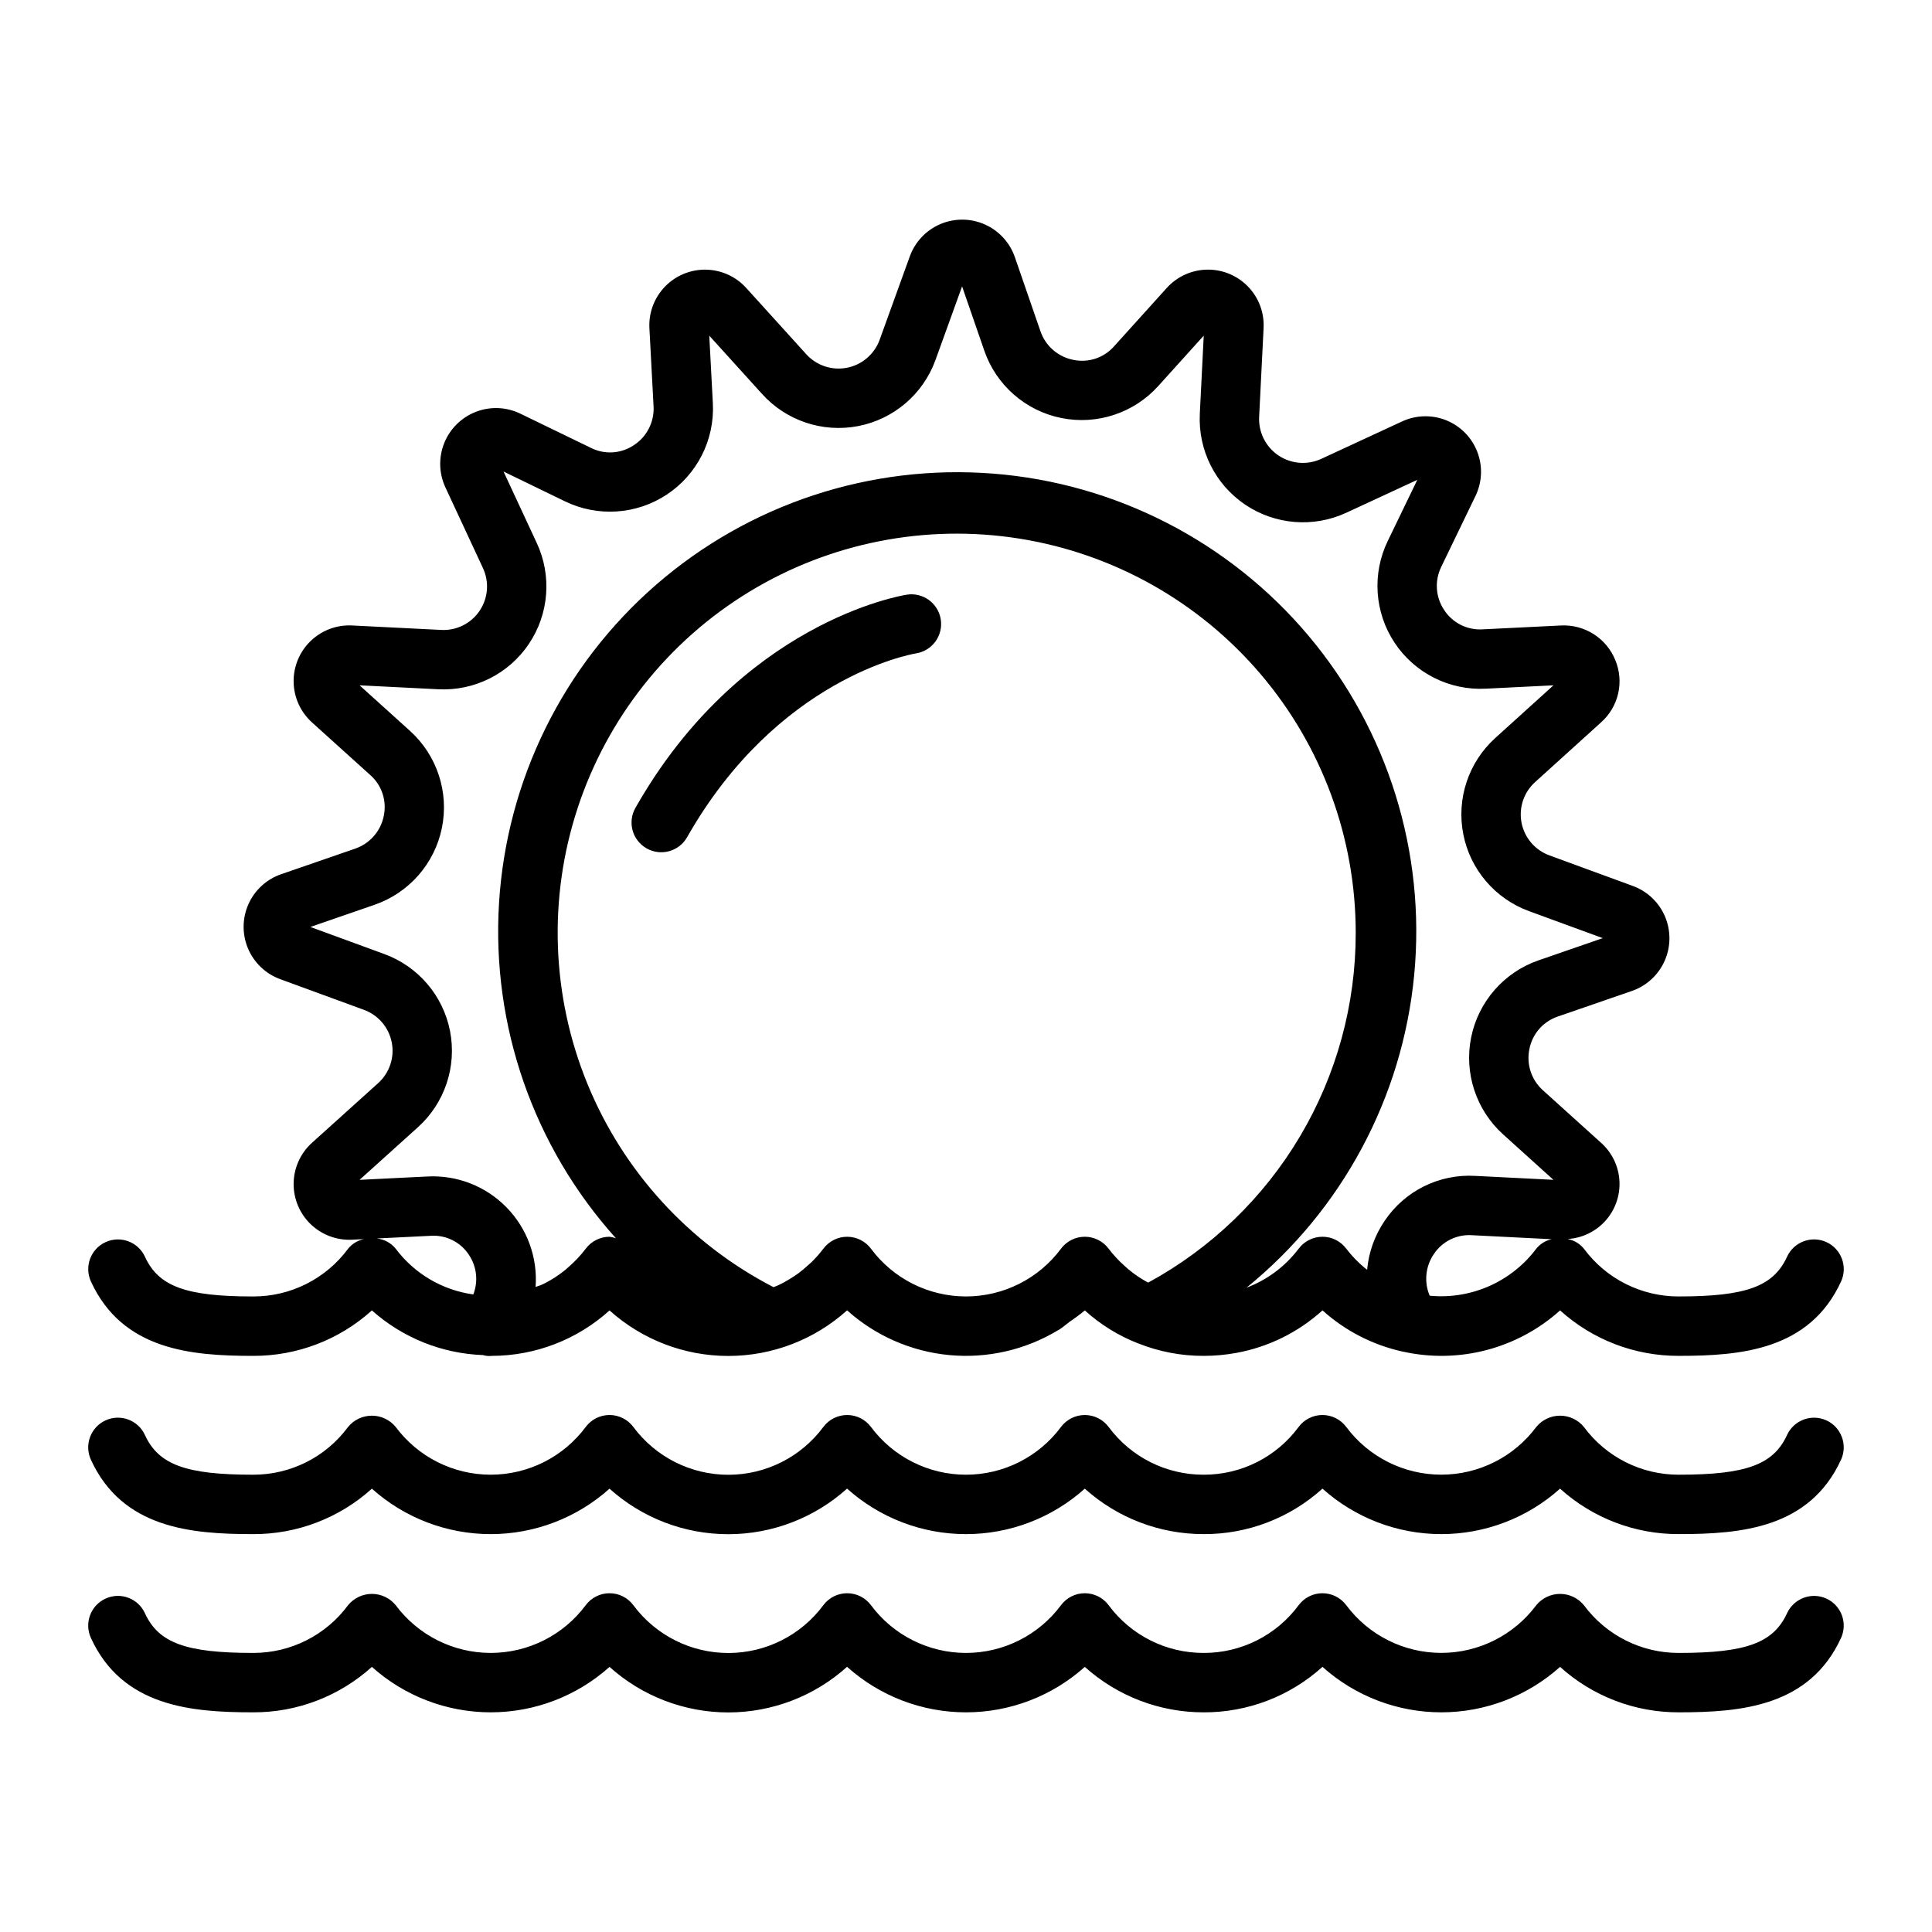
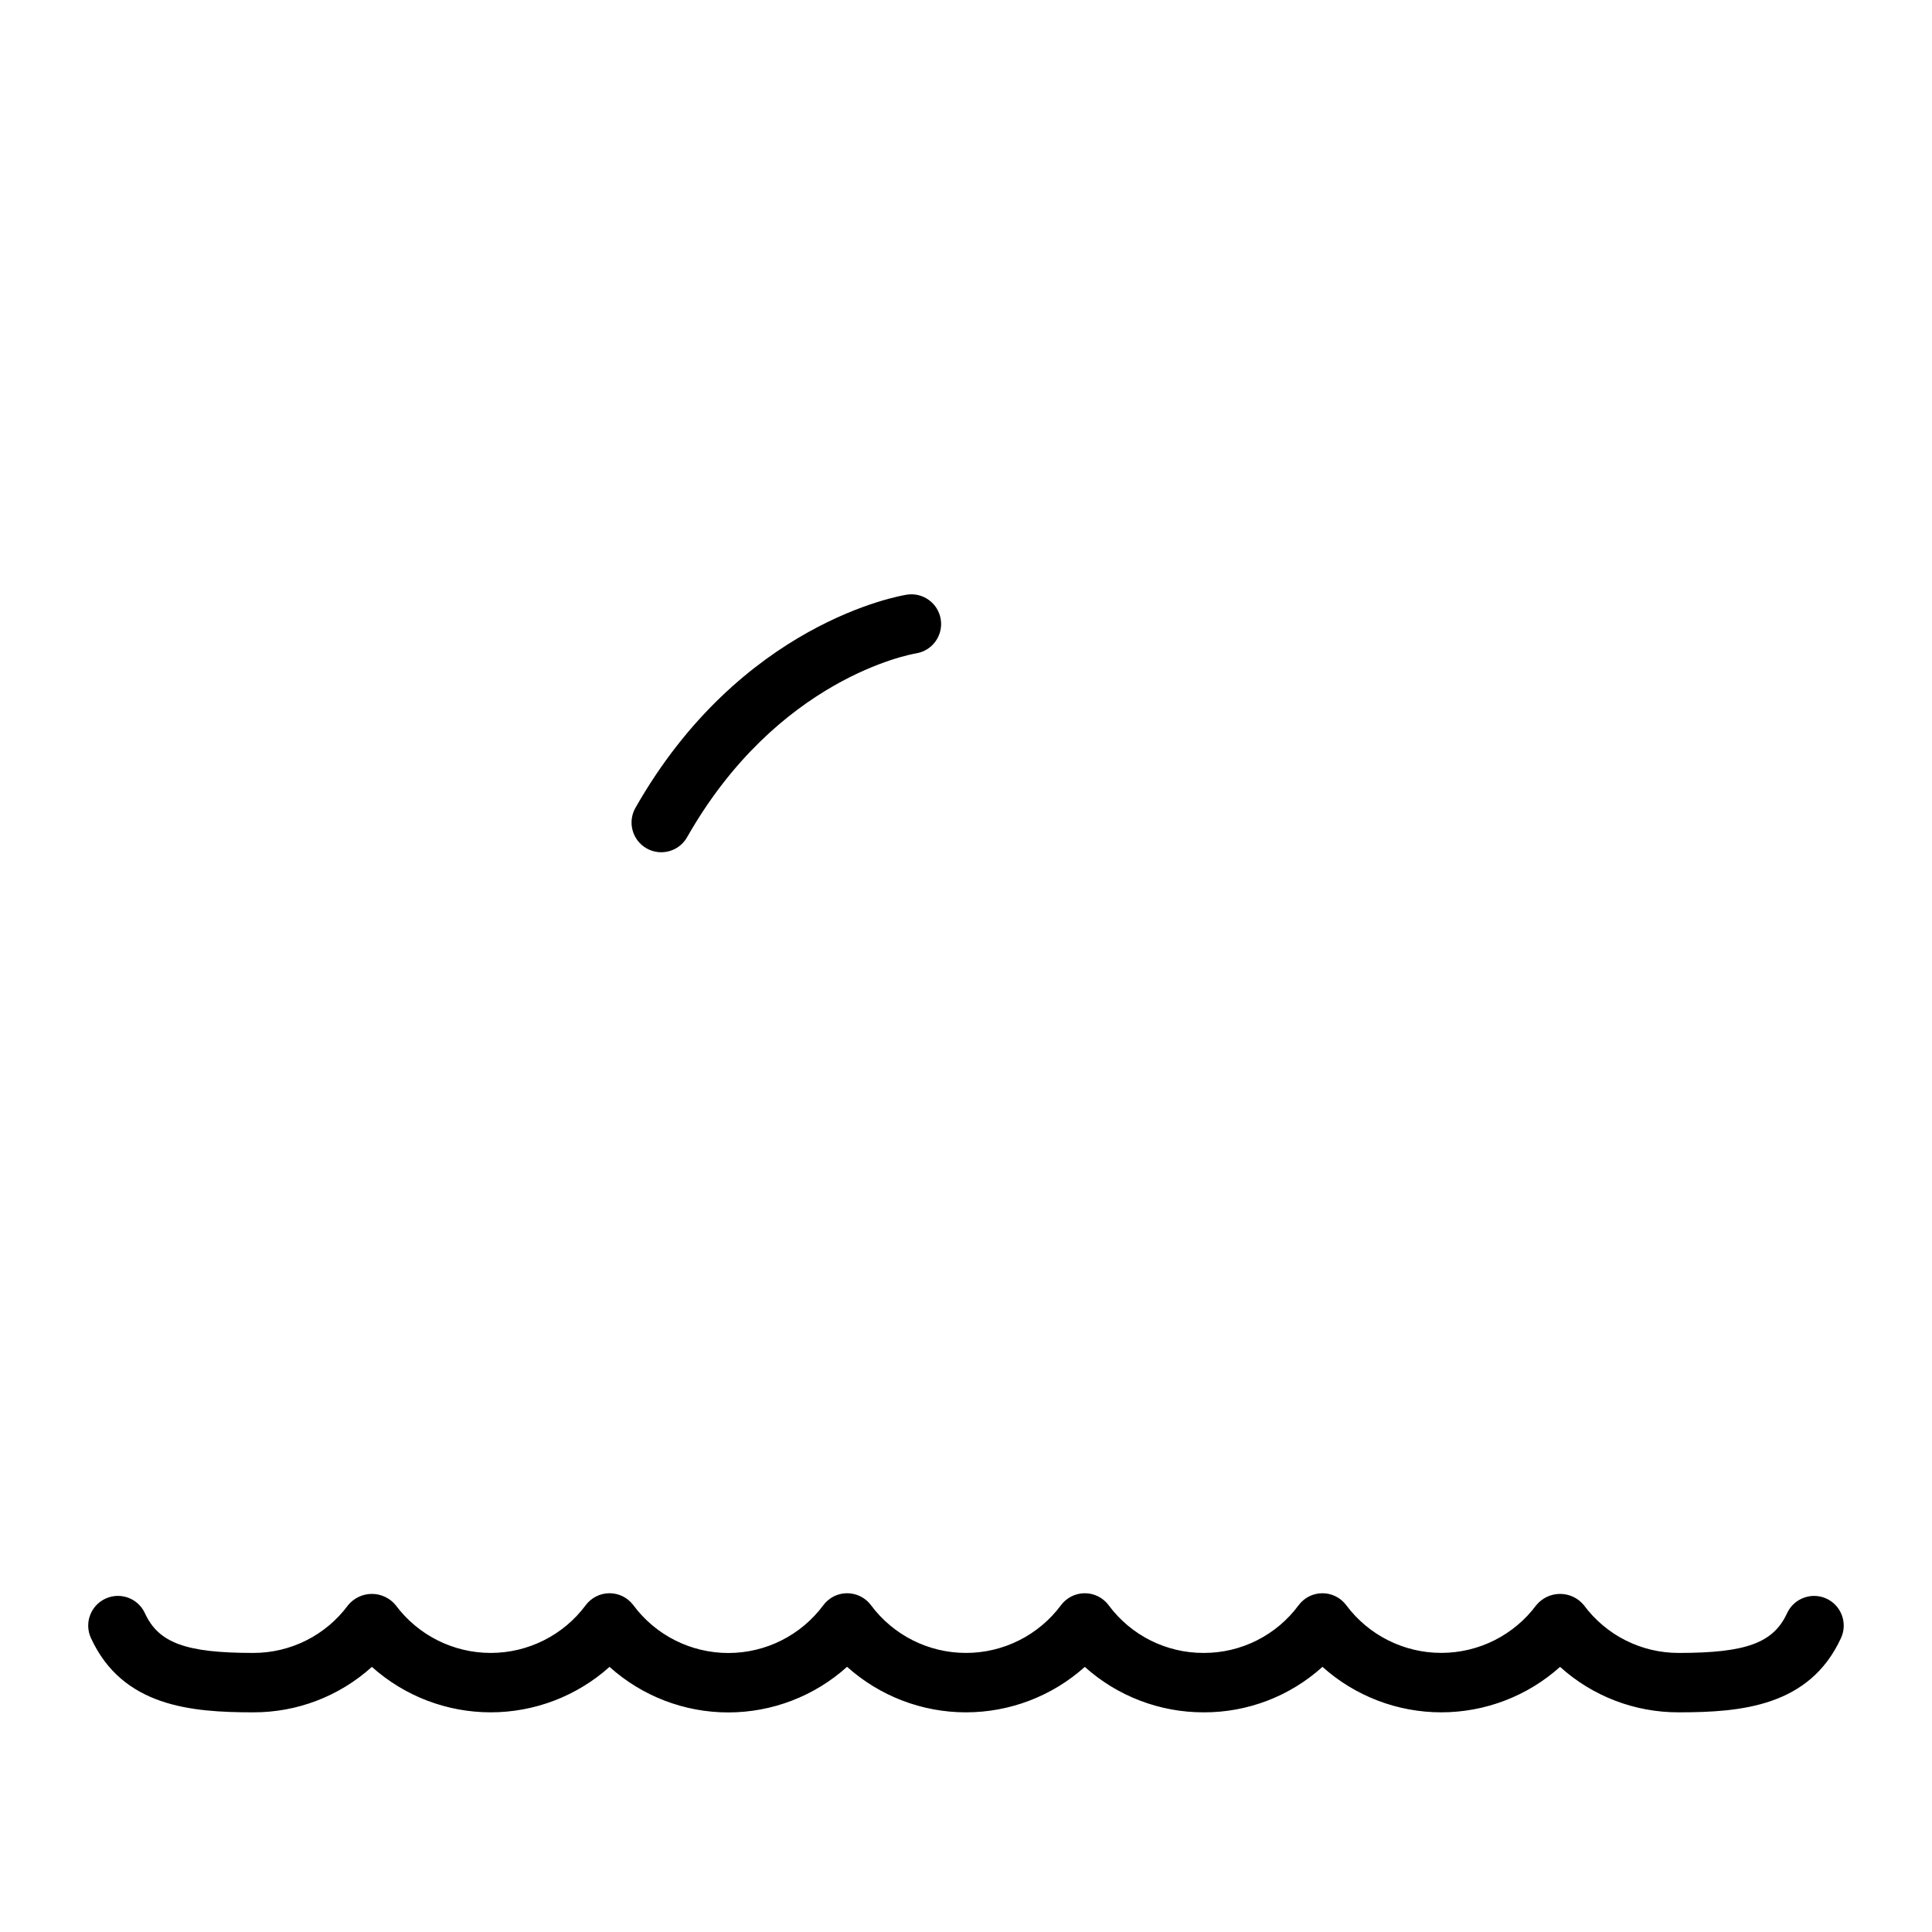
<svg xmlns="http://www.w3.org/2000/svg" fill="#000000" width="800px" height="800px" version="1.1" viewBox="144 144 512 512">
  <g>
    <path d="m384.29 301.6c-1.785 0.281-44.043 7.473-71.895 56.492-2.148 3.781-0.824 8.586 2.957 10.734 3.781 2.148 8.586 0.828 10.734-2.953 23.922-42.105 59.137-48.465 60.688-48.723l0.004-0.004c4.293-0.684 7.215-4.723 6.531-9.016-0.688-4.293-4.727-7.219-9.02-6.531z" />
-     <path d="m211.07 503.32c11.629 0.047 22.859-4.246 31.488-12.047 8.141 7.262 18.562 11.449 29.465 11.84 0.746 0.23 1.527 0.301 2.301 0.207h0.008c11.531-0.016 22.648-4.305 31.203-12.043 8.641 7.769 19.855 12.07 31.48 12.066 11.621-0.004 22.832-4.309 31.473-12.086 7.516 6.742 17 10.898 27.055 11.852 10.055 0.953 20.148-1.344 28.801-6.555 0.086-0.051 0.184-0.078 0.266-0.133 1.039-0.637 1.949-1.48 2.938-2.203 1.363-0.91 2.68-1.895 3.941-2.941 4.117 3.731 8.883 6.684 14.055 8.711h0.008l0.047 0.016 0.035 0.016 0.055 0.008h-0.004c5.5 2.195 11.371 3.309 17.293 3.293 2.922 0 5.84-0.266 8.715-0.797 8.492-1.562 16.383-5.461 22.781-11.258 6.016 5.418 13.328 9.176 21.23 10.918h0.02l0.043 0.012 0.055 0.004c14.824 3.293 30.324-0.777 41.617-10.926 8.629 7.797 19.859 12.094 31.488 12.043 16.414 0 34.621-1.523 42.969-19.699h0.004c1.812-3.949 0.082-8.625-3.867-10.441-3.953-1.812-8.625-0.082-10.441 3.867-3.617 7.871-10.848 10.527-28.664 10.527v0.004c-9.93 0.031-19.281-4.668-25.18-12.66-1.094-1.344-2.633-2.254-4.336-2.566 3.867-0.219 7.492-1.969 10.07-4.859 2.582-2.891 3.906-6.688 3.684-10.559-0.219-3.867-1.969-7.492-4.859-10.07l-15.418-13.922c-3.055-2.738-4.422-6.898-3.586-10.918 0.773-4.031 3.66-7.336 7.559-8.637l19.602-6.769c3.863-1.332 7-4.207 8.668-7.941 1.668-3.731 1.711-7.988 0.125-11.754-1.59-3.766-4.668-6.707-8.504-8.121l-22.125-8.109h0.004c-3.82-1.379-6.629-4.664-7.406-8.645-0.777-3.984 0.594-8.086 3.609-10.797l17.457-15.809 0.004-0.004c2.277-2.019 3.863-4.703 4.539-7.676 0.672-2.969 0.398-6.074-0.785-8.883-1.156-2.816-3.16-5.211-5.734-6.844-2.574-1.633-5.594-2.426-8.637-2.273l-20.734 1.023c-4.086 0.266-8-1.695-10.234-5.129-2.281-3.41-2.57-7.777-0.758-11.453l9.043-18.715h0.004c1.785-3.668 1.973-7.914 0.508-11.723-1.461-3.812-4.438-6.844-8.223-8.375-3.781-1.527-8.031-1.418-11.73 0.301l-21.402 9.914c-3.688 1.703-8 1.355-11.367-0.914-3.367-2.273-5.301-6.141-5.102-10.199l1.176-23.457c0.234-4.09-1.242-8.09-4.078-11.043-2.836-2.953-6.769-4.598-10.863-4.535s-7.977 1.824-10.719 4.863l-13.941 15.441c-2.695 3.078-6.844 4.457-10.844 3.602-4.047-0.801-7.359-3.695-8.691-7.598l-6.769-19.602c-1.336-3.871-4.215-7.012-7.953-8.676-3.738-1.664-8-1.703-11.766-0.109-3.769 1.598-6.707 4.684-8.113 8.527l-8.016 22.168c-1.395 3.824-4.703 6.637-8.703 7.398-4.004 0.762-8.113-0.637-10.816-3.684l-15.816-17.461c-2.738-3.031-6.613-4.793-10.699-4.863-4.086-0.066-8.02 1.562-10.855 4.504-2.84 2.941-4.332 6.926-4.117 11.008l1.102 20.742c0.215 4.109-1.781 8.023-5.234 10.262-3.394 2.285-7.762 2.551-11.41 0.695l-18.656-9.047c-3.684-1.789-7.945-1.969-11.766-0.496-3.82 1.469-6.863 4.461-8.398 8.254-1.535 3.797-1.43 8.062 0.297 11.773l9.93 21.344v0.004c1.734 3.672 1.41 7.984-0.859 11.355-2.266 3.371-6.137 5.301-10.191 5.078l-23.555-1.18c-4.086-0.219-8.074 1.266-11.023 4.102-2.945 2.836-4.582 6.766-4.523 10.855 0.062 4.09 1.816 7.969 4.848 10.715l15.441 13.941c3.074 2.695 4.453 6.844 3.602 10.844-0.801 4.047-3.695 7.359-7.602 8.691l-19.602 6.769c-3.867 1.336-7.008 4.219-8.668 7.957-1.66 3.742-1.695 8.004-0.09 11.77 1.602 3.766 4.695 6.699 8.543 8.094l22.125 8.109c3.816 1.379 6.625 4.656 7.406 8.637 0.781 3.977-0.582 8.074-3.594 10.793l-17.555 15.824c-3.031 2.742-4.789 6.625-4.852 10.715s1.578 8.02 4.523 10.855c2.949 2.836 6.941 4.32 11.027 4.102l3.109-0.156v-0.004c-1.656 0.332-3.148 1.23-4.219 2.543-5.894 7.992-15.246 12.695-25.18 12.66-17.816 0-25.047-2.656-28.664-10.527-1.812-3.949-6.488-5.684-10.438-3.867-3.953 1.816-5.684 6.488-3.867 10.441 8.348 18.176 26.555 19.699 42.969 19.699zm163.75-28.402h-0.004c-1.48-1.988-3.816-3.16-6.297-3.164h-0.008c-2.481-0.004-4.812 1.164-6.301 3.148-0.934 1.234-1.957 2.398-3.059 3.488-0.375 0.371-0.785 0.699-1.172 1.051-0.75 0.676-1.512 1.336-2.32 1.934-0.496 0.367-1.012 0.703-1.527 1.039-0.77 0.504-1.555 0.977-2.363 1.414-0.562 0.301-1.133 0.59-1.715 0.855-0.348 0.156-0.711 0.281-1.066 0.43v-0.004c-22.336-11.543-39.828-30.668-49.34-53.941-9.512-23.273-10.418-49.172-2.559-73.055 7.859-23.883 23.969-44.184 45.441-57.262s46.906-18.074 71.73-14.098c24.824 3.977 47.422 16.668 63.734 35.797 16.316 19.133 25.277 43.449 25.285 68.59 0.039 18.98-5.051 37.621-14.73 53.949-9.676 16.328-23.59 29.734-40.262 38.809-0.105-0.055-0.219-0.098-0.324-0.156h0.004c-1.754-0.965-3.41-2.094-4.941-3.379-0.332-0.277-0.648-0.57-0.973-0.863-1.562-1.383-2.984-2.914-4.25-4.574-1.484-1.996-3.824-3.172-6.312-3.176h-0.004c-2.484 0-4.824 1.172-6.309 3.164-5.922 7.965-15.258 12.656-25.18 12.656-9.926 0-19.262-4.691-25.184-12.656zm148.06 12.457c-1.531-3.609-1.125-7.746 1.074-10.988 2.231-3.398 6.121-5.328 10.18-5.043l21.062 1.062c-1.602 0.352-3.035 1.234-4.066 2.508-6.602 8.793-17.305 13.516-28.25 12.461zm-268.11-44.66c7.102-6.418 10.324-16.082 8.492-25.477-1.832-9.395-8.453-17.141-17.445-20.418l-19.562-7.168 17.004-5.875c9.133-3.156 15.922-10.902 17.848-20.375 1.926-9.469-1.297-19.254-8.473-25.727l-13.348-12.059 20.801 1.043c9.574 0.508 18.707-4.047 24.062-12 5.356-7.953 6.141-18.129 2.074-26.809l-8.781-18.887 16.203 7.859h-0.004c8.684 4.246 18.965 3.586 27.035-1.734 8.07-5.324 12.727-14.516 12.238-24.172l-0.953-17.961 13.926 15.375c6.406 7.148 16.094 10.406 25.52 8.59 9.426-1.82 17.203-8.453 20.488-17.473l7.066-19.555 5.883 17.027v0.004c3.156 9.133 10.902 15.922 20.371 17.848 9.473 1.926 19.258-1.293 25.73-8.469l12.055-13.355-1.043 20.762h0.004c-0.473 9.559 4.086 18.672 12.02 24.027 7.934 5.352 18.094 6.168 26.781 2.152l18.836-8.723-7.816 16.172c-4.223 8.684-3.535 18.953 1.801 27 5.34 8.051 14.535 12.676 24.176 12.168l17.922-0.887-15.41 13.953 0.004-0.004c-7.106 6.418-10.328 16.086-8.496 25.48 1.832 9.395 8.449 17.141 17.445 20.418l19.523 7.152-17.035 5.887-0.004 0.004c-9.125 3.164-15.906 10.91-17.832 20.375s1.285 19.246 8.449 25.727l13.348 12.055-20.719-1.043h0.004c-9.559-0.559-18.699 3.977-24.027 11.934-2.621 3.852-4.215 8.309-4.629 12.949-0.203-0.164-0.418-0.316-0.617-0.484-1.82-1.508-3.469-3.219-4.906-5.098-1.484-1.996-3.824-3.176-6.316-3.172-2.481 0-4.82 1.172-6.305 3.164-3.543 4.68-8.332 8.266-13.824 10.336 25.328-20.555 41.344-50.426 44.441-82.898 3.102-32.477-6.973-64.832-27.953-89.812-20.984-24.977-51.121-40.48-83.641-43.031-32.523-2.551-64.707 8.066-89.328 29.473-24.617 21.402-39.609 51.793-41.609 84.355-2 32.559 9.16 64.559 30.977 88.812-0.543-0.195-1.109-0.328-1.684-0.398h-0.008c-2.488 0.004-4.824 1.18-6.309 3.176-1.344 1.77-2.871 3.394-4.555 4.848-0.266 0.234-0.523 0.484-0.797 0.707-1.637 1.34-3.406 2.508-5.281 3.488-0.293 0.156-0.594 0.293-0.895 0.438-0.559 0.27-1.18 0.402-1.754 0.641l-0.004-0.004c0.578-7.816-2.234-15.5-7.719-21.102-5.481-5.602-13.109-8.574-20.934-8.164l-17.996 0.891zm3.316 28.789c4.098-0.301 8.031 1.672 10.242 5.137 2.031 3.082 2.441 6.957 1.102 10.398-8.199-1.133-15.605-5.496-20.566-12.121-1.246-1.531-3.043-2.504-5.004-2.711z" />
-     <path d="m628.03 520.42c-3.953-1.809-8.621-0.078-10.441 3.863-3.617 7.871-10.848 10.527-28.664 10.527v0.004c-9.93 0.031-19.281-4.668-25.18-12.66-1.547-1.891-3.863-2.984-6.309-2.984-2.441 0-4.758 1.094-6.305 2.984-5.926 7.957-15.258 12.645-25.176 12.648-9.922 0-19.258-4.684-25.184-12.641-1.484-1.996-3.824-3.172-6.312-3.172-2.481 0-4.82 1.176-6.305 3.164-5.898 7.992-15.25 12.691-25.18 12.66-9.926 0.023-19.27-4.672-25.172-12.648-1.484-1.992-3.824-3.172-6.312-3.172h-0.004c-2.484 0-4.824 1.172-6.309 3.16-5.922 7.965-15.258 12.66-25.18 12.66-9.926 0-19.262-4.695-25.184-12.66-1.484-1.984-3.816-3.16-6.297-3.16h-0.008c-2.481-0.004-4.812 1.164-6.301 3.148-5.91 7.981-15.25 12.688-25.18 12.691-9.93 0-19.277-4.699-25.191-12.676-1.484-1.992-3.82-3.164-6.305-3.168h-0.008c-2.488 0.004-4.824 1.18-6.309 3.176-5.922 7.961-15.258 12.648-25.18 12.645-9.922 0-19.254-4.695-25.176-12.656-1.547-1.891-3.863-2.984-6.305-2.984-2.445 0-4.758 1.094-6.309 2.984-5.898 7.992-15.25 12.691-25.18 12.66-17.816 0-25.047-2.656-28.664-10.527v-0.004c-1.812-3.949-6.488-5.68-10.438-3.863-3.953 1.812-5.684 6.488-3.867 10.438 8.348 18.176 26.555 19.699 42.969 19.699 11.629 0.051 22.859-4.246 31.488-12.043 8.652 7.754 19.867 12.043 31.488 12.043s22.832-4.289 31.488-12.043c8.641 7.773 19.855 12.07 31.48 12.066 11.621-0.004 22.832-4.309 31.473-12.086 8.652 7.766 19.867 12.062 31.496 12.066 11.625 0.004 22.844-4.285 31.504-12.047 8.648 7.766 19.863 12.055 31.488 12.043 11.633 0.051 22.867-4.25 31.496-12.051 8.652 7.758 19.863 12.051 31.484 12.051 11.617 0 22.832-4.289 31.48-12.047 8.629 7.797 19.859 12.094 31.488 12.043 16.414 0 34.621-1.523 42.969-19.699l0.004 0.004c1.812-3.953 0.082-8.625-3.867-10.438z" />
    <path d="m628.03 567.65c-3.953-1.809-8.621-0.078-10.441 3.867-3.617 7.871-10.848 10.527-28.664 10.527-9.93 0.035-19.281-4.668-25.18-12.656-1.547-1.891-3.863-2.988-6.309-2.988-2.441 0-4.758 1.098-6.305 2.988-5.926 7.953-15.258 12.645-25.176 12.645-9.922 0.004-19.258-4.684-25.184-12.637-1.484-1.996-3.824-3.172-6.312-3.172-2.481 0-4.82 1.172-6.305 3.164-5.898 7.988-15.25 12.691-25.18 12.656-9.926 0.027-19.27-4.668-25.172-12.645-1.484-1.996-3.824-3.172-6.312-3.176h-0.004c-2.484 0-4.824 1.172-6.309 3.164-5.922 7.965-15.258 12.656-25.18 12.656-9.926 0-19.262-4.691-25.184-12.656-1.484-1.988-3.816-3.16-6.297-3.164h-0.008c-2.481-0.004-4.812 1.164-6.301 3.148-5.91 7.981-15.25 12.688-25.18 12.691s-19.277-4.699-25.191-12.676c-1.484-1.992-3.82-3.164-6.305-3.164h-0.008c-2.488 0.004-4.824 1.18-6.309 3.176-5.922 7.957-15.258 12.645-25.18 12.645-9.922-0.004-19.254-4.695-25.176-12.656-1.547-1.891-3.863-2.988-6.305-2.988-2.445 0-4.758 1.098-6.309 2.988-5.898 7.988-15.25 12.691-25.18 12.656-17.816 0-25.047-2.656-28.664-10.527-1.812-3.953-6.488-5.684-10.438-3.867-3.953 1.816-5.684 6.488-3.867 10.441 8.348 18.176 26.555 19.695 42.969 19.695 11.629 0.051 22.859-4.246 31.488-12.043 8.652 7.754 19.867 12.043 31.488 12.043s22.832-4.289 31.488-12.043c8.641 7.773 19.855 12.07 31.48 12.07 11.621-0.004 22.832-4.312 31.473-12.09 8.652 7.766 19.867 12.062 31.496 12.066 11.625 0.004 22.844-4.285 31.504-12.043 8.648 7.766 19.863 12.055 31.488 12.043 11.633 0.047 22.867-4.25 31.496-12.055 8.652 7.758 19.863 12.051 31.484 12.051 11.617 0.004 22.832-4.289 31.48-12.043 8.629 7.797 19.859 12.09 31.488 12.043 16.414 0 34.621-1.523 42.969-19.699h0.004c1.812-3.949 0.082-8.621-3.867-10.438z" />
  </g>
</svg>